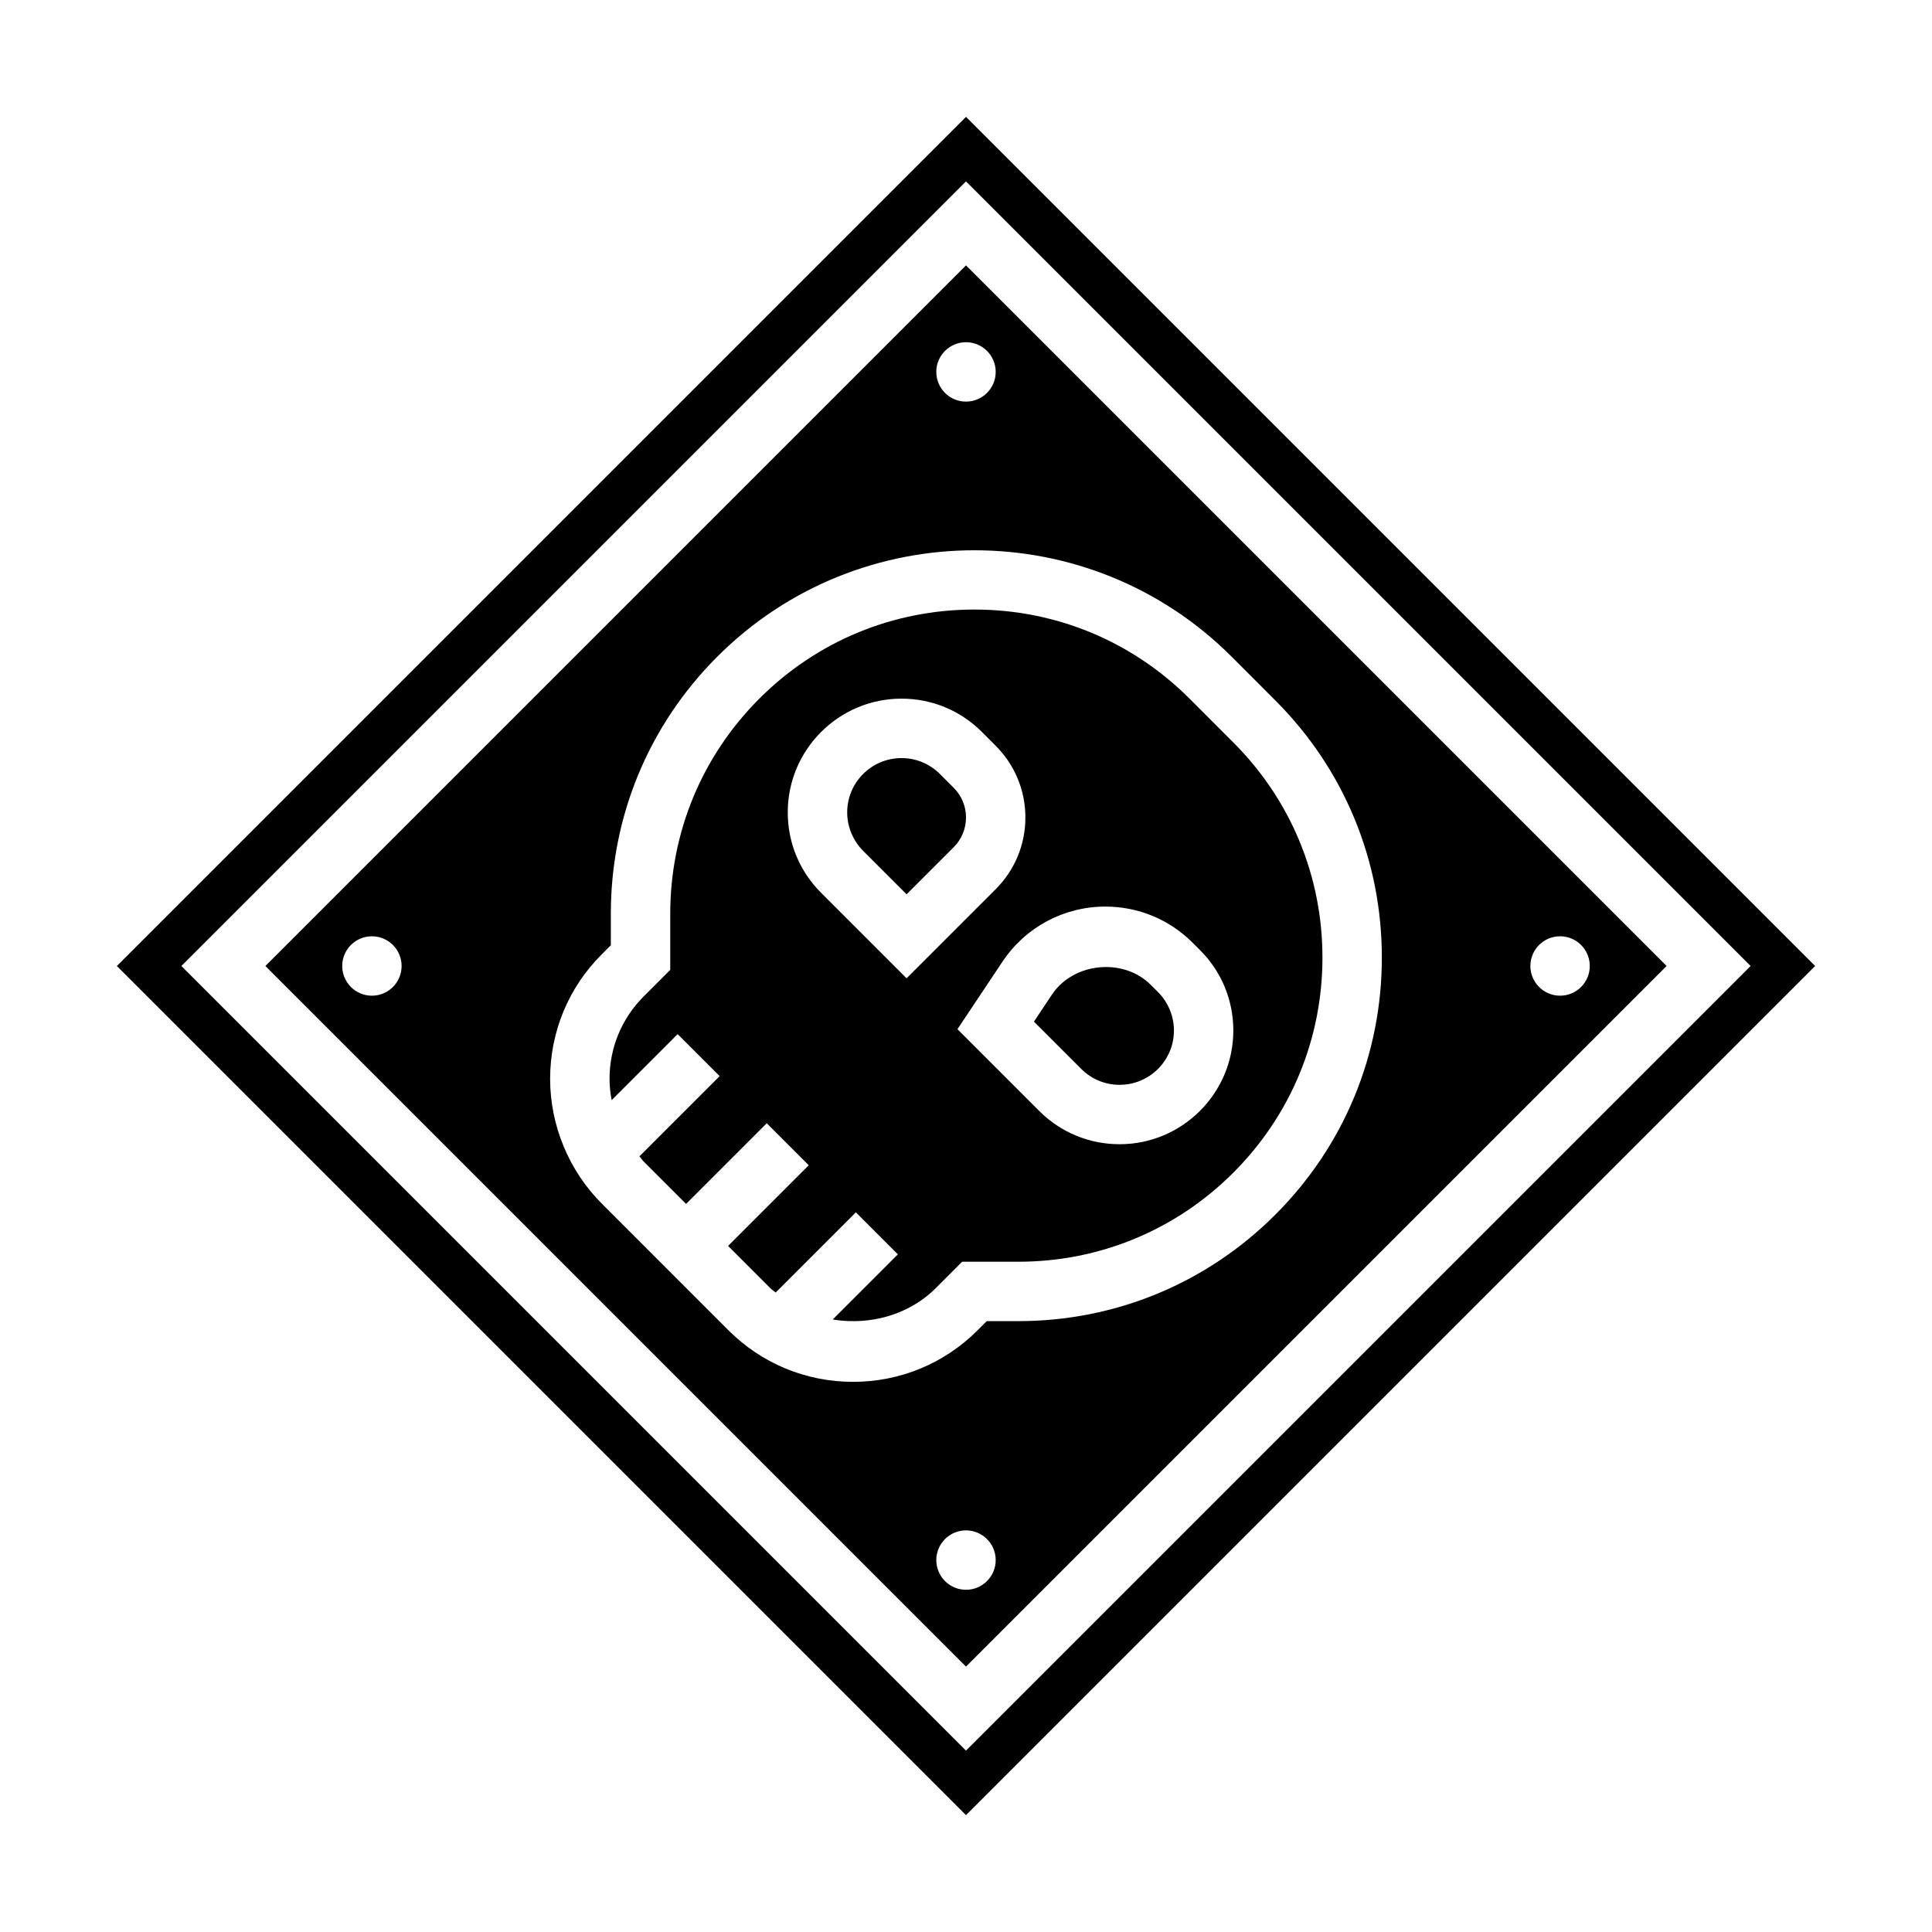
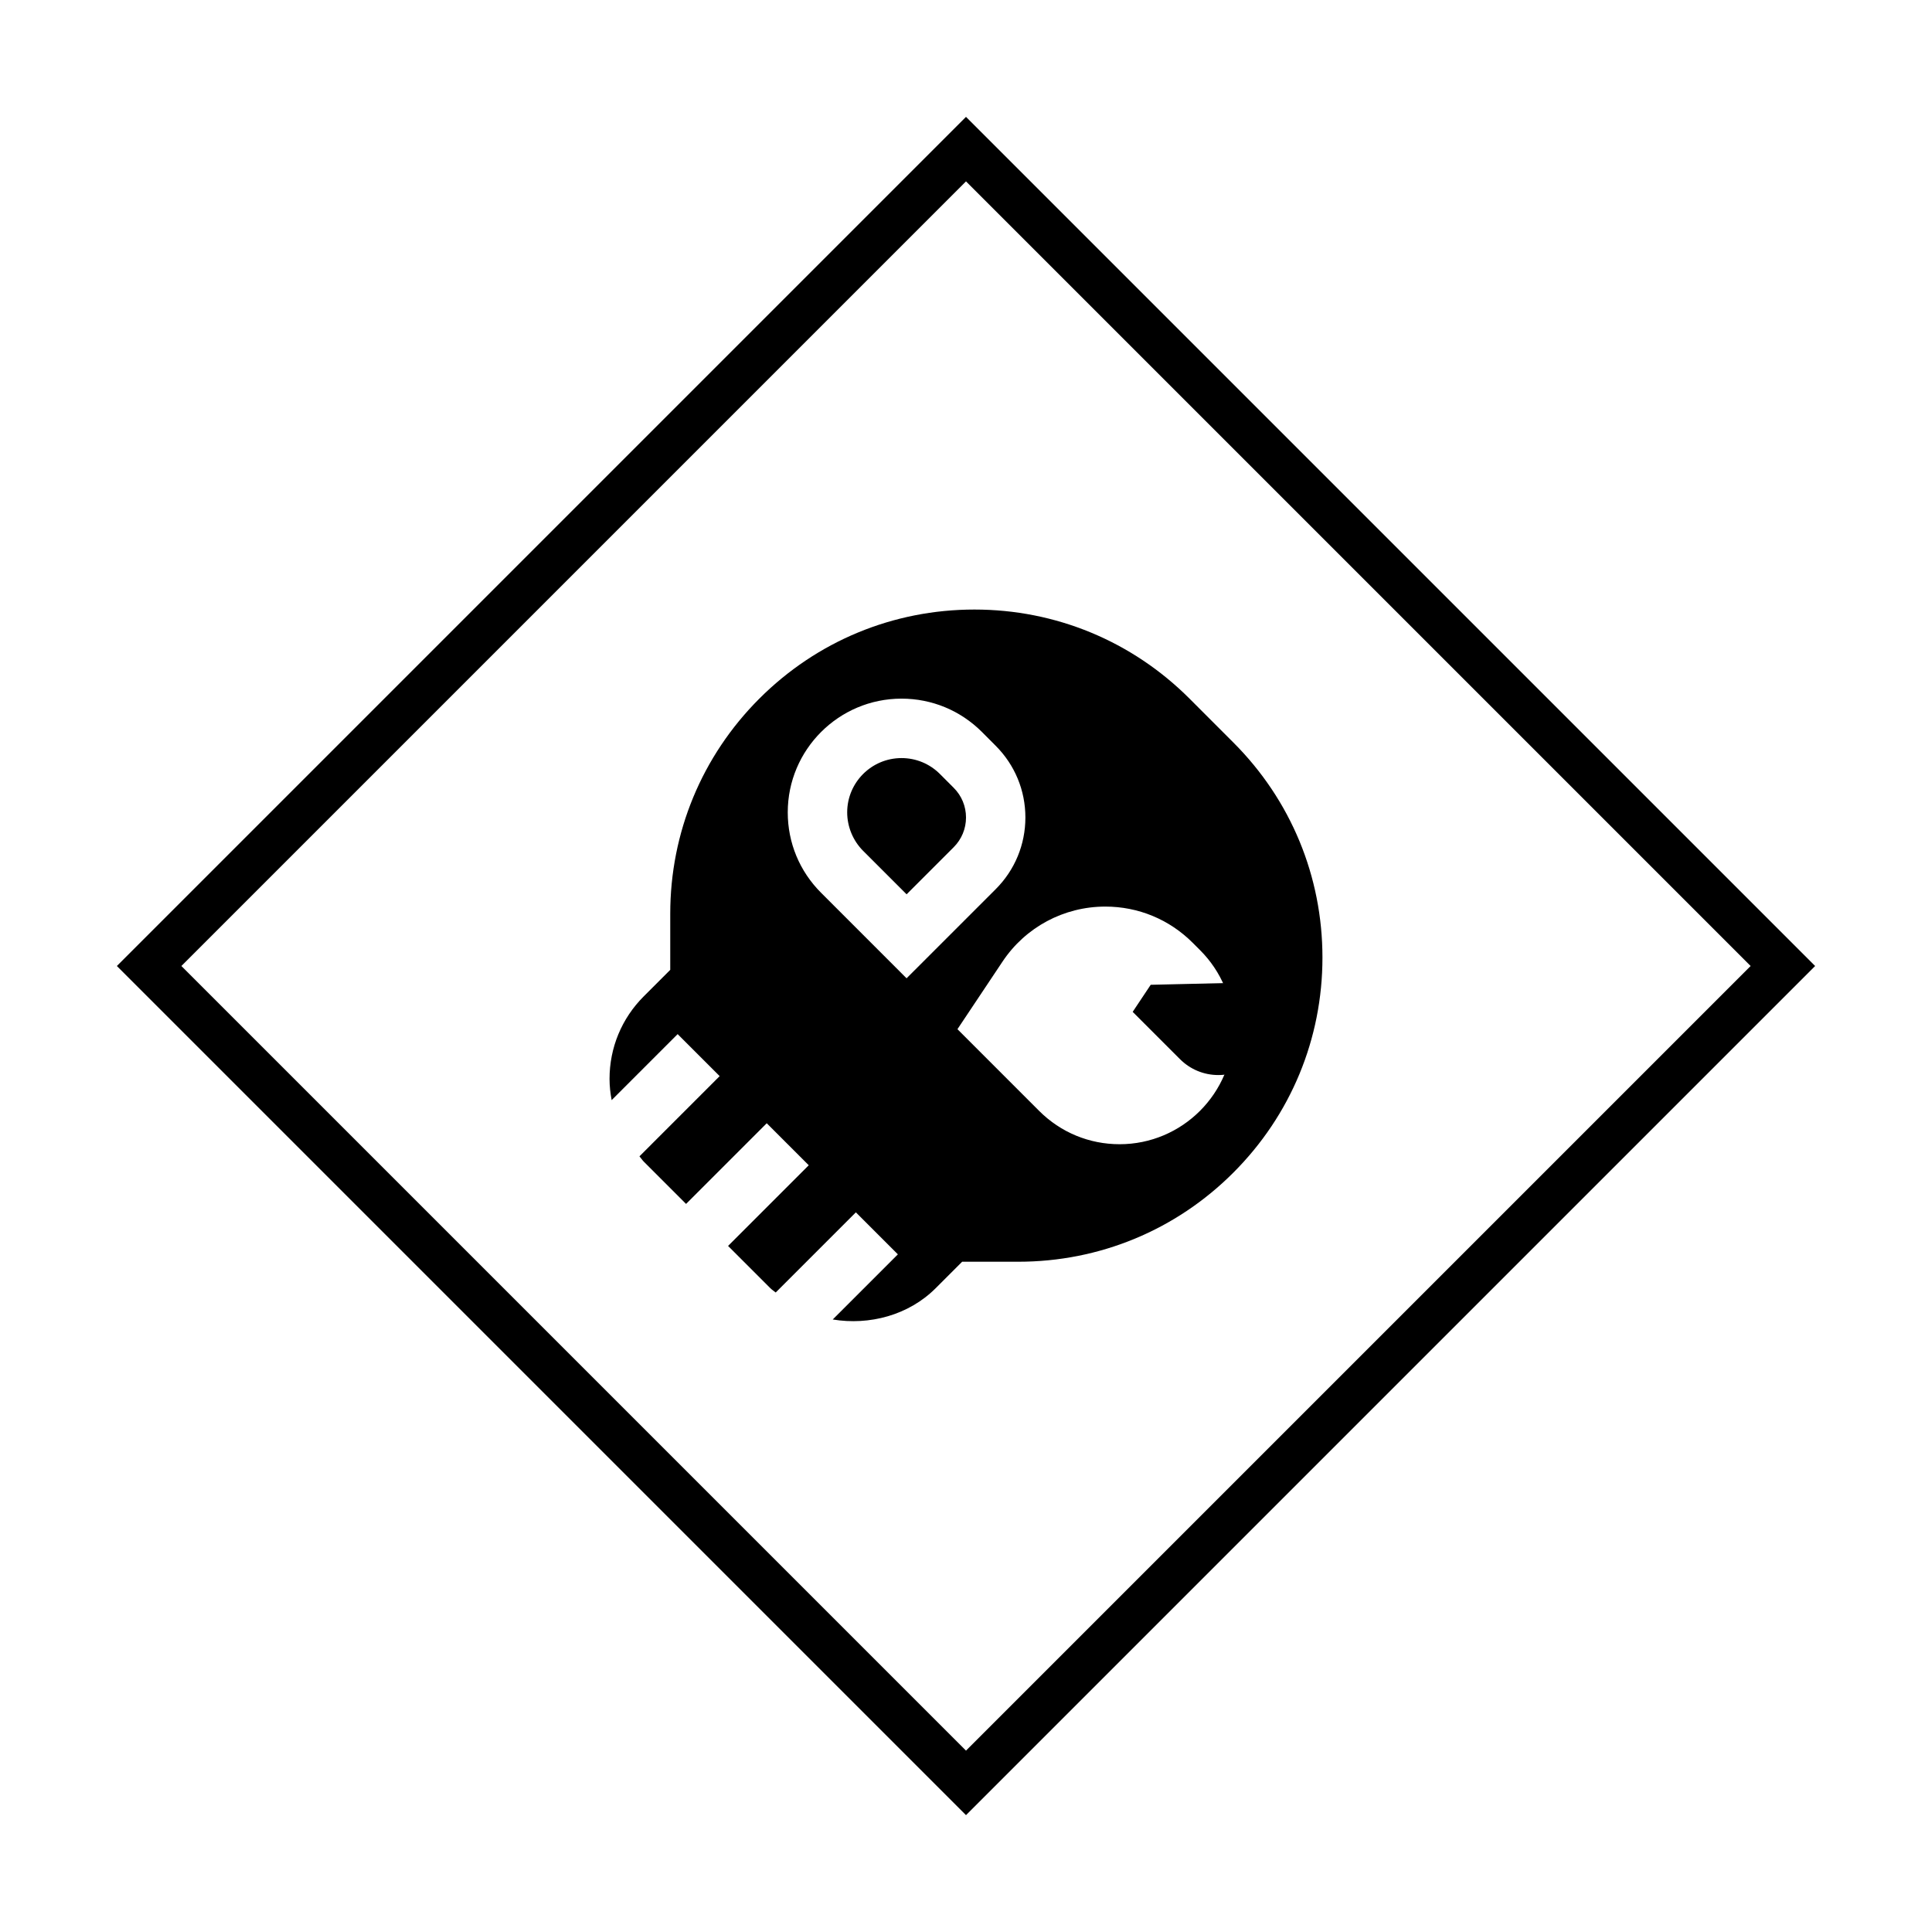
<svg xmlns="http://www.w3.org/2000/svg" fill="#000000" width="800px" height="800px" version="1.1" viewBox="144 144 512 512">
  <g>
    <path d="m400 174.97-225.03 225.03 225.03 225.03 225.03-225.03zm-207.93 225.03 207.93-207.93 207.93 207.93-207.93 207.93z" />
-     <path d="m448.95 404.98c-7.242-7.242-20.492-5.934-26.168 2.59l-4.777 7.172 12.531 12.531c2.719 2.719 6.332 4.215 10.172 4.215 7.945 0 14.398-6.457 14.398-14.391 0-3.785-1.535-7.496-4.211-10.18z" />
+     <path d="m448.95 404.98l-4.777 7.172 12.531 12.531c2.719 2.719 6.332 4.215 10.172 4.215 7.945 0 14.398-6.457 14.398-14.391 0-3.785-1.535-7.496-4.211-10.18z" />
    <path d="m459.23 329.14c-15.223-15.223-35.461-23.605-57-23.605s-41.777 8.383-57 23.609c-15.223 15.23-23.609 35.473-23.609 57v14.879l-7.023 7.023c-5.848 5.848-9.066 13.617-9.066 21.891 0 1.891 0.219 3.762 0.559 5.606l17.492-17.492 11.133 11.133-21.254 21.254c0.402 0.449 0.715 0.969 1.141 1.402l11.211 11.211 21.379-21.379 11.133 11.133-21.379 21.379 11.211 11.211c0.434 0.434 0.953 0.73 1.41 1.133l21.246-21.246 11.133 11.133-17.266 17.262c9.691 1.605 20.113-1.117 27.27-8.281l7.023-7.023h14.871c21.539 0 41.785-8.383 57-23.609 15.23-15.23 23.617-35.473 23.617-57 0-21.531-8.383-41.777-23.617-57zm-74.98 74.117-22.656-22.664c-5.699-5.691-8.832-13.25-8.832-21.309 0-16.609 13.516-30.137 30.145-30.137 8.047 0 15.609 3.133 21.309 8.824l3.652 3.664c5.078 5.086 7.871 11.832 7.871 19.004s-2.793 13.926-7.871 19.004zm56.449 43.973c-8.047 0-15.609-3.133-21.309-8.824l-21.656-21.664 11.941-17.902c6.086-9.137 16.273-14.586 27.246-14.586 8.754 0 16.973 3.41 23.16 9.598l1.938 1.938c5.691 5.688 8.824 13.246 8.824 21.309 0 16.609-13.516 30.133-30.145 30.133z" />
-     <path d="m400 214.33-185.67 185.67 185.67 185.67 185.67-185.67zm0 20.359c4.344 0 7.871 3.527 7.871 7.871s-3.527 7.871-7.871 7.871-7.871-3.527-7.871-7.871c-0.004-4.348 3.523-7.871 7.871-7.871zm-157.44 173.18c-4.344 0-7.871-3.527-7.871-7.871s3.527-7.871 7.871-7.871 7.871 3.527 7.871 7.871-3.527 7.871-7.871 7.871zm157.44 157.44c-4.344 0-7.871-3.527-7.871-7.871s3.527-7.871 7.871-7.871 7.871 3.527 7.871 7.871-3.527 7.871-7.871 7.871zm81.984-99.418c-18.191 18.199-42.391 28.223-68.133 28.223h-8.352l-2.41 2.41c-8.82 8.824-20.551 13.68-33.027 13.68s-24.215-4.856-33.039-13.684l-33.551-33.559c-8.691-8.68-13.684-20.734-13.684-33.027 0-12.477 4.856-24.207 13.68-33.023l2.41-2.41v-8.359c0-25.742 10.02-49.934 28.223-68.133 37.566-37.574 98.699-37.574 136.27 0l11.609 11.617c18.203 18.195 28.223 42.391 28.223 68.133 0 25.742-10.02 49.941-28.223 68.133zm75.453-58.023c-4.344 0-7.871-3.527-7.871-7.871s3.527-7.871 7.871-7.871 7.871 3.527 7.871 7.871c0.004 4.344-3.523 7.871-7.871 7.871z" />
    <path d="m393.08 349.11c-2.715-2.715-6.328-4.211-10.168-4.211-7.945 0-14.398 6.453-14.398 14.391 0 3.785 1.535 7.496 4.211 10.18l11.531 11.531 12.484-12.484c2.102-2.109 3.262-4.906 3.262-7.875 0-2.977-1.156-5.762-3.266-7.871z" />
  </g>
</svg>